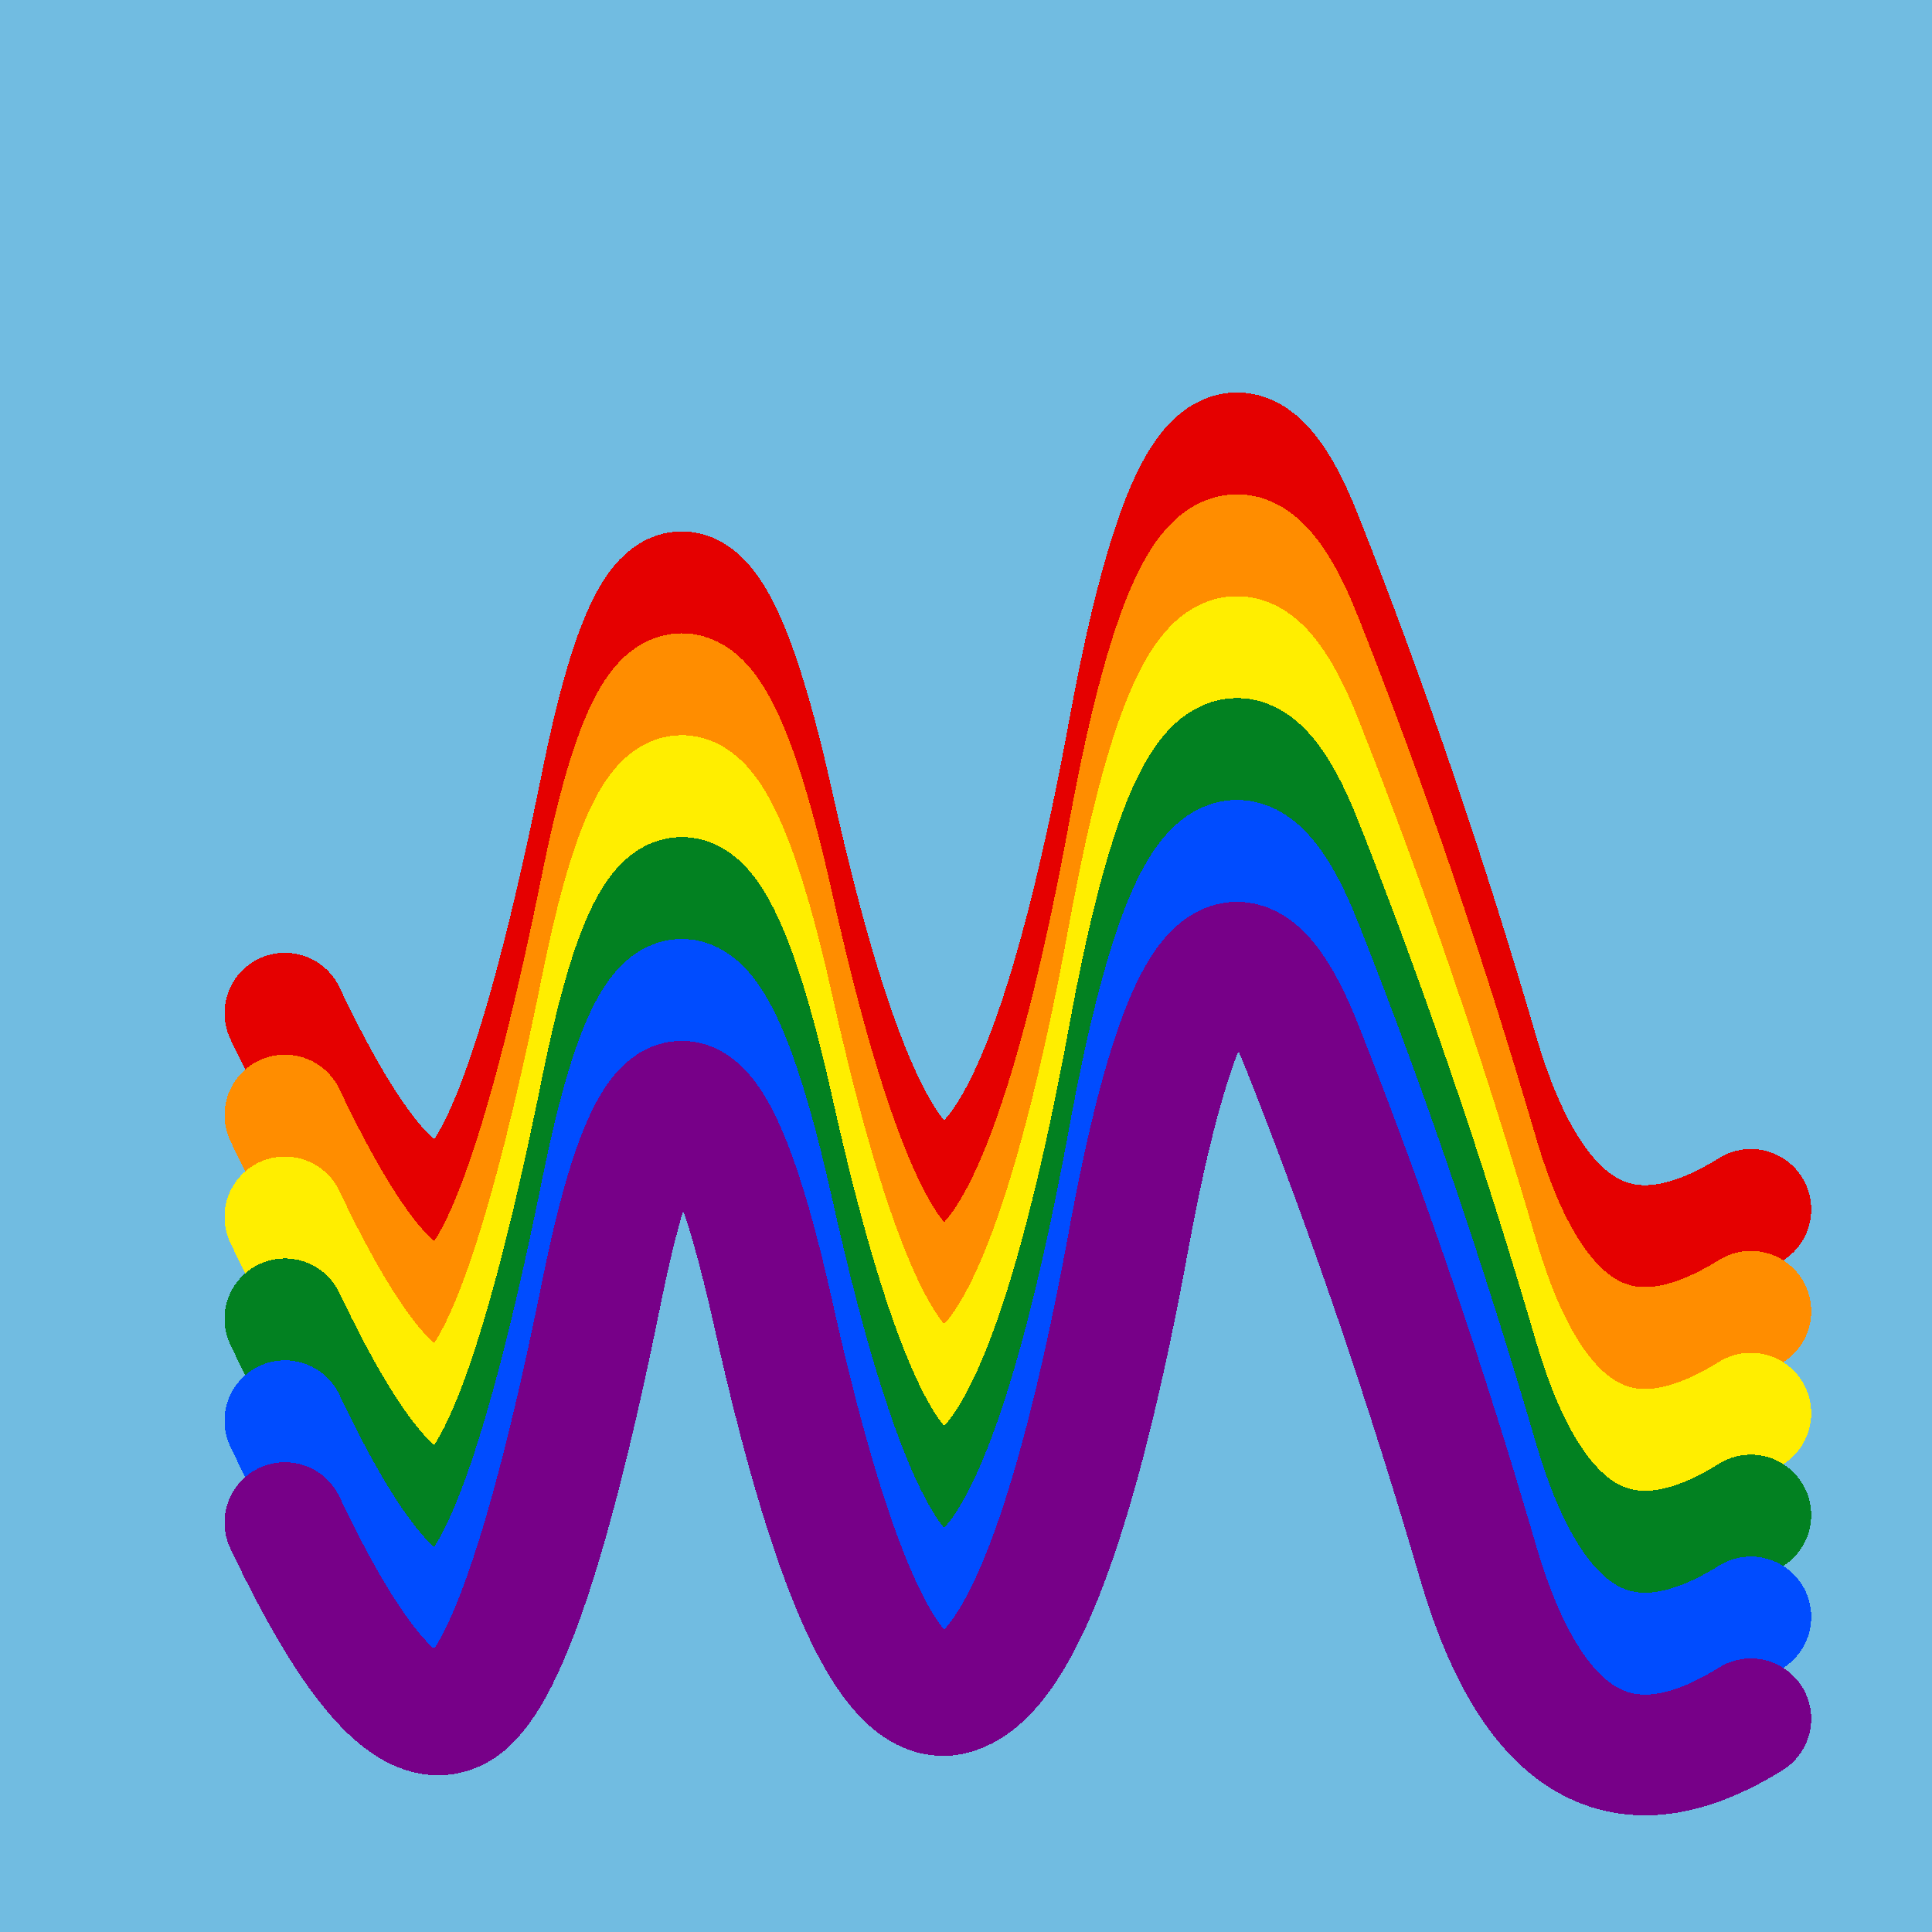
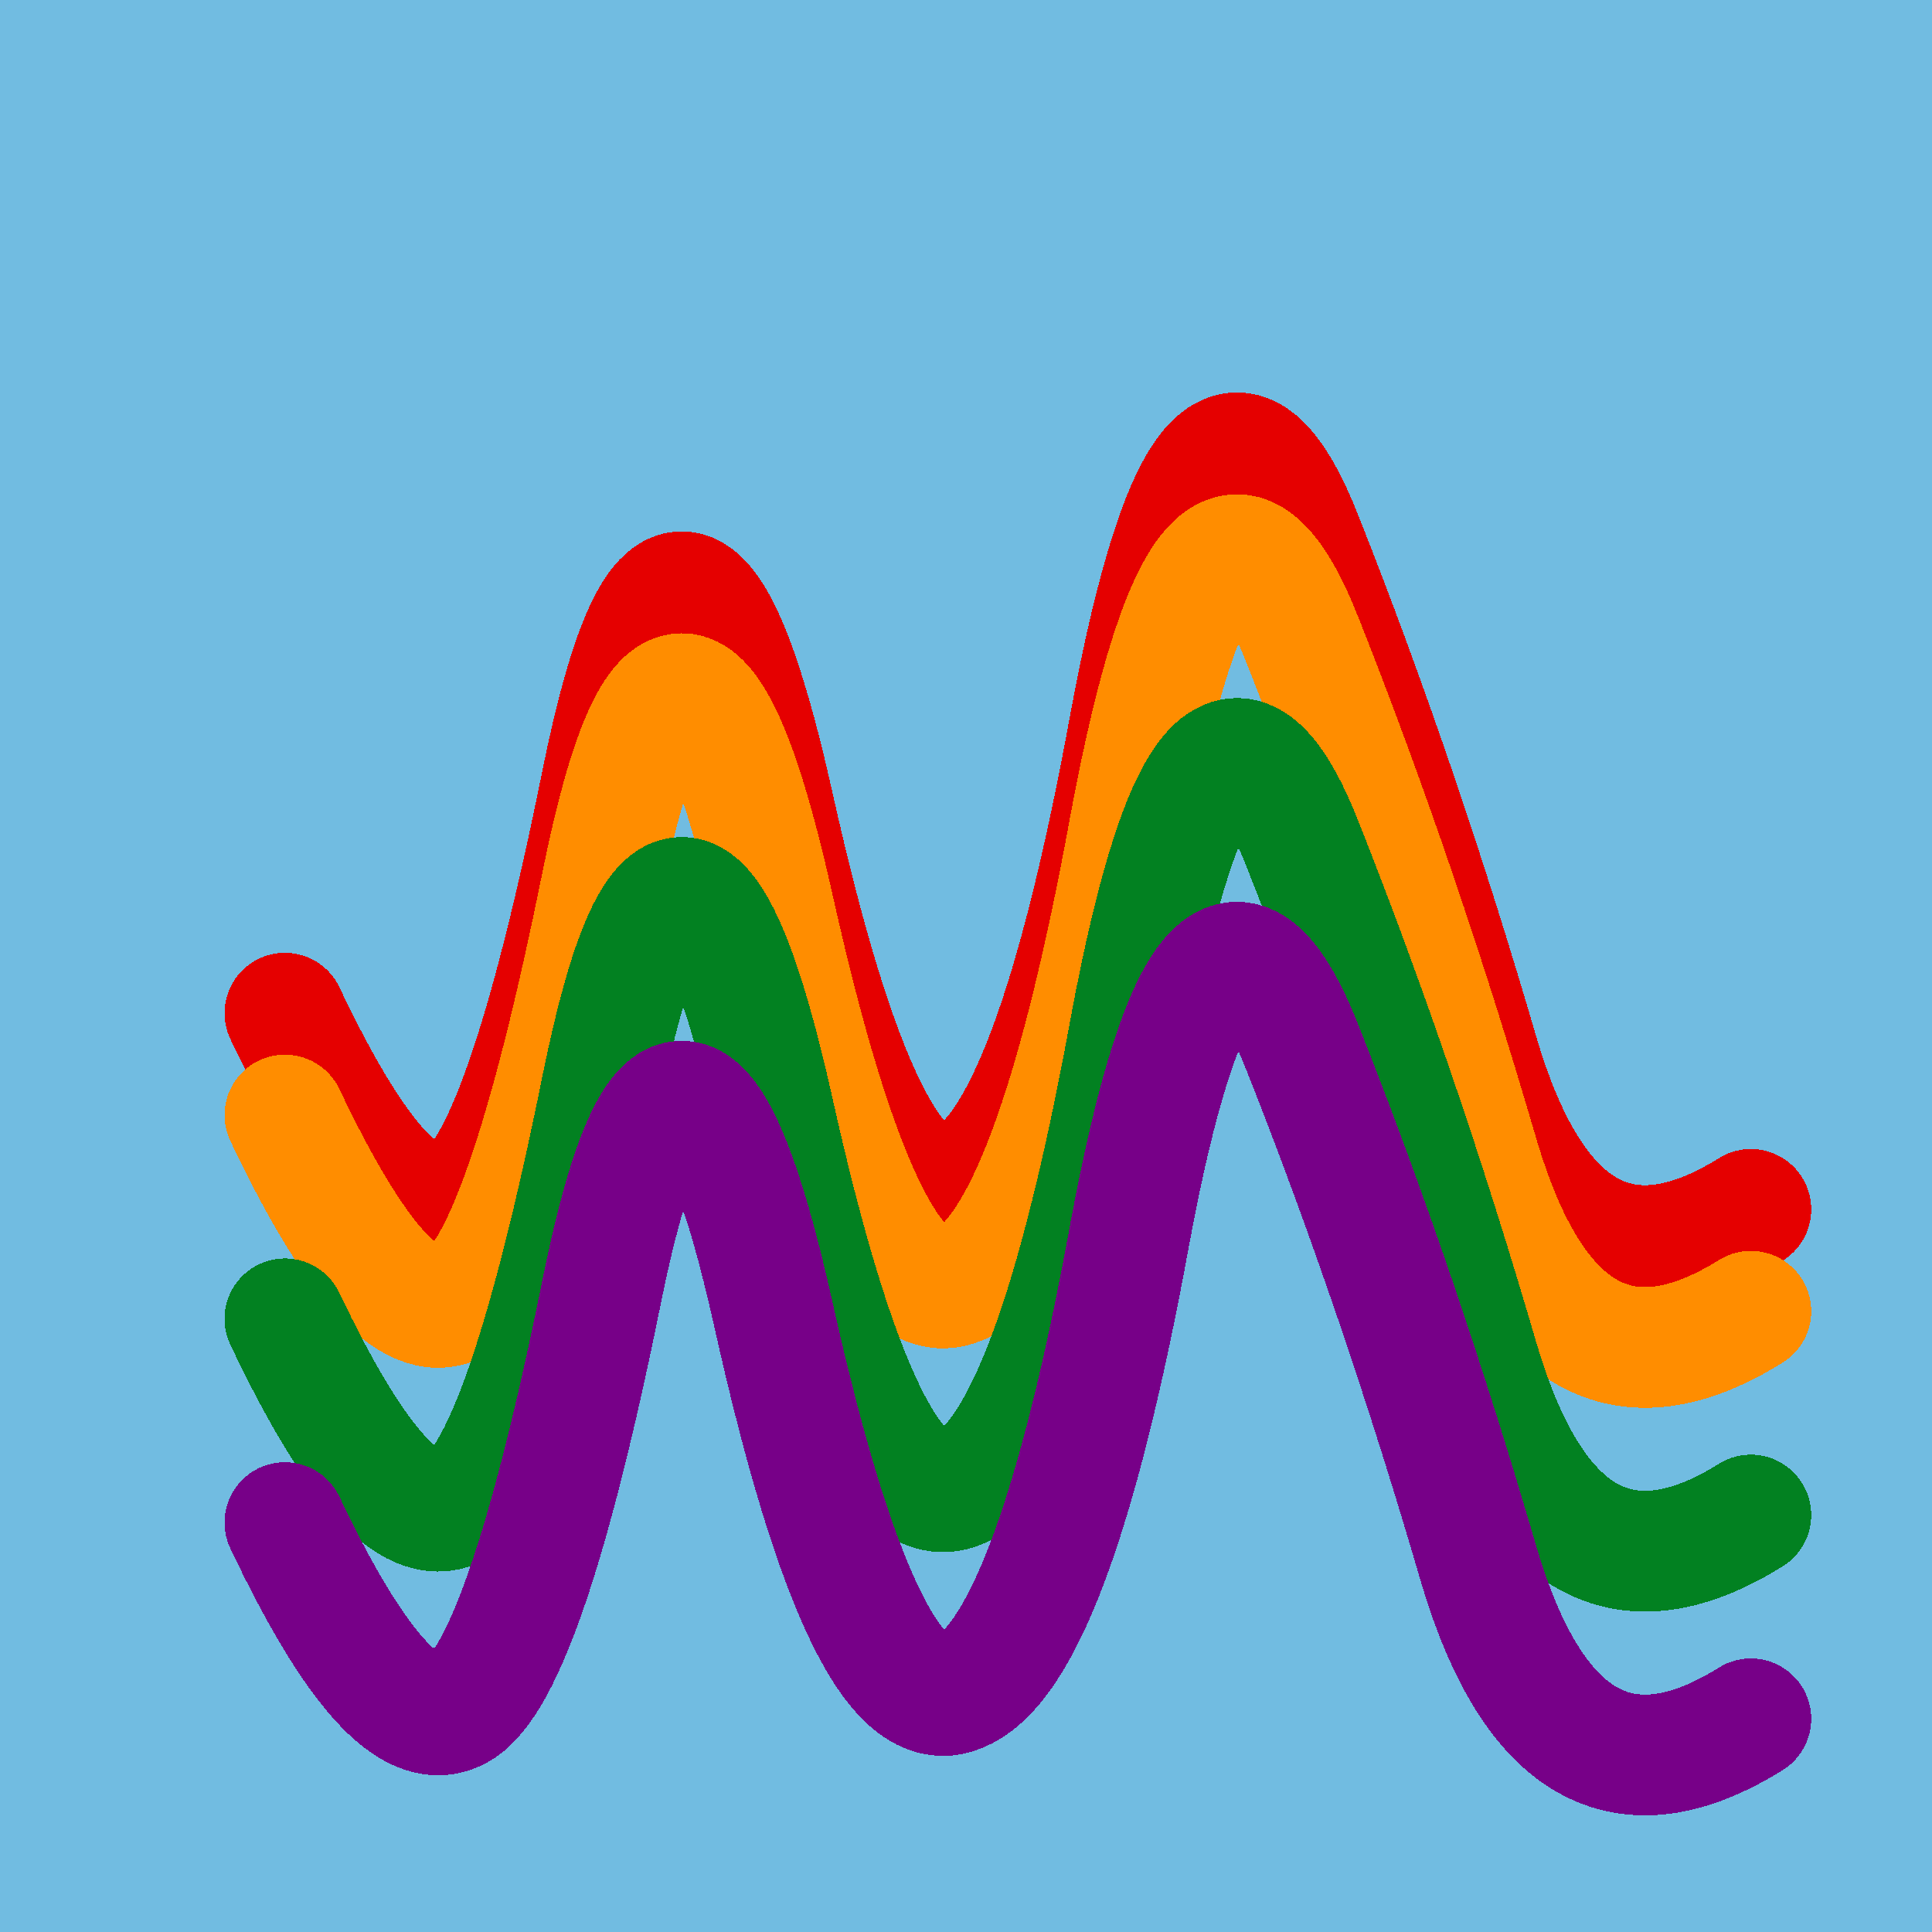
<svg xmlns="http://www.w3.org/2000/svg" width="1024" height="1024" viewBox="0 0 1024 1024" shape-rendering="crispEdges">
  <rect width="1024" height="1024" fill="#71BCE1" />
  <path d="M151,537 Q206,653,241,637,277,622,319,414,361,207,410,427,459,647,508,627,558,608,599,383,641,158,691,287,742,416,784,560,827,704,928,641" fill="transparent" stroke="#E50000" stroke-width="64" stroke-linecap="round" transform="translate(0,0)" />
  <path d="M151,537 Q206,653,241,637,277,622,319,414,361,207,410,427,459,647,508,627,558,608,599,383,641,158,691,287,742,416,784,560,827,704,928,641" fill="transparent" stroke="#FF8D00" stroke-width="64" stroke-linecap="round" transform="translate(0,54)" />
-   <path d="M151,537 Q206,653,241,637,277,622,319,414,361,207,410,427,459,647,508,627,558,608,599,383,641,158,691,287,742,416,784,560,827,704,928,641" fill="transparent" stroke="#FFEE00" stroke-width="64" stroke-linecap="round" transform="translate(0,108)" />
  <path d="M151,537 Q206,653,241,637,277,622,319,414,361,207,410,427,459,647,508,627,558,608,599,383,641,158,691,287,742,416,784,560,827,704,928,641" fill="transparent" stroke="#028121" stroke-width="64" stroke-linecap="round" transform="translate(0,162)" />
-   <path d="M151,537 Q206,653,241,637,277,622,319,414,361,207,410,427,459,647,508,627,558,608,599,383,641,158,691,287,742,416,784,560,827,704,928,641" fill="transparent" stroke="#004CFF" stroke-width="64" stroke-linecap="round" transform="translate(0,216)" />
  <path d="M151,537 Q206,653,241,637,277,622,319,414,361,207,410,427,459,647,508,627,558,608,599,383,641,158,691,287,742,416,784,560,827,704,928,641" fill="transparent" stroke="#770088" stroke-width="64" stroke-linecap="round" transform="translate(0,270)" />
</svg>